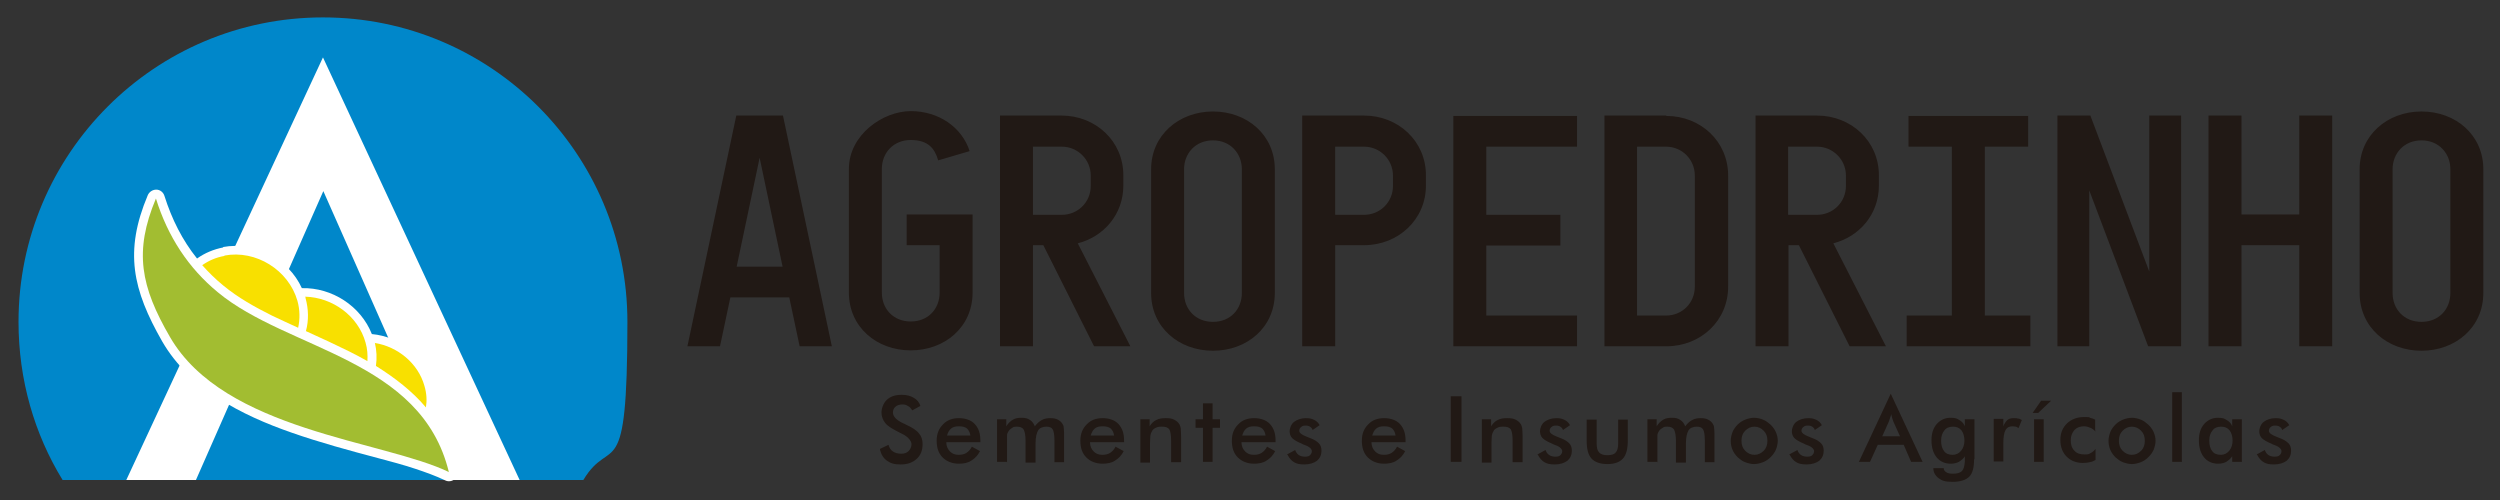
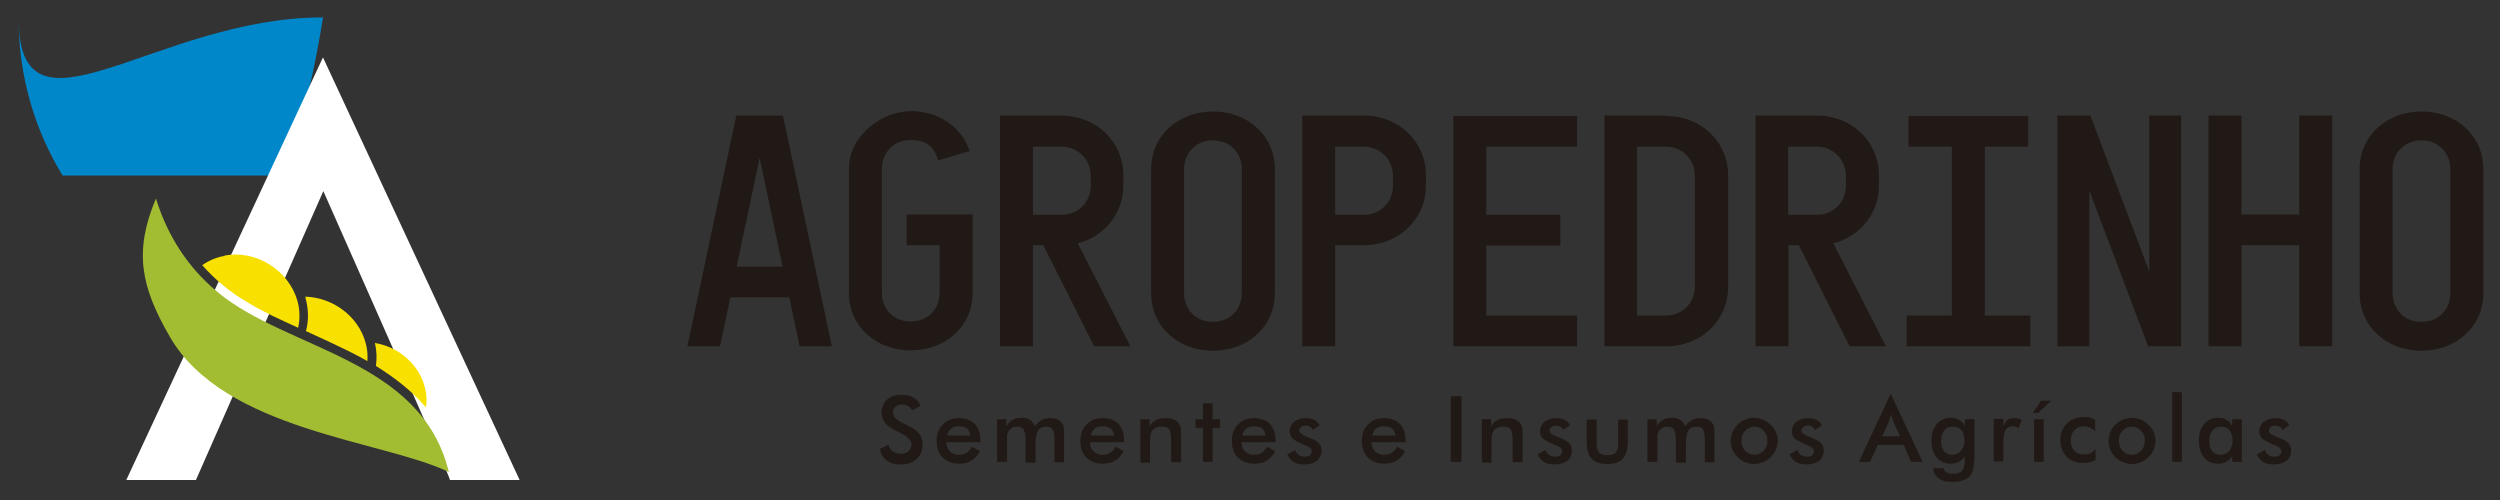
<svg xmlns="http://www.w3.org/2000/svg" id="Layer_1" data-name="Layer 1" version="1.1" viewBox="0 0 675 135">
  <rect x="0" y="0" width="675" height="135" fill="#333333" stroke="none" />
  <defs>
    <style> .cls-1 { fill: #211915; } .cls-1, .cls-2, .cls-3, .cls-4, .cls-5, .cls-6 { stroke-width: 0px; } .cls-2 { fill: #0087ca; } .cls-2, .cls-3, .cls-4, .cls-5 { fill-rule: evenodd; } .cls-3 { fill: #f8e000; } .cls-4 { fill: #a2bd31; } .cls-5, .cls-6 { fill: #fff; } </style>
  </defs>
  <path class="cls-1" d="M661.6,79.1c0,4.4-3.1,7.8-7.8,7.8s-7.8-3.4-7.8-7.8v-33.4c0-4.3,3.1-7.8,7.8-7.8s7.8,3.5,7.8,7.8v33.4ZM653.8,30.1c-9.2,0-16.7,6.4-16.7,15.6v33.4c0,9.3,7.5,15.6,16.7,15.6s16.7-6.3,16.7-15.6v-33.4c0-9.2-7.4-15.6-16.7-15.6ZM629.7,31.2h-8.9v26.7h-15.6v-26.7h-8.9v62.3h8.9v-27.3h15.6v27.3h8.9V31.2ZM588.9,31.2h-8.6v42.1l-15.9-42.1h-8.9v62.3h8.6v-42.1l15.9,42.1h8.9V31.2ZM548.1,85.2h-12.2v-45.6h11.7v-8.3h-32.3v8.3h11.7v45.6h-12.2v8.3h33.4v-8.3ZM498.4,47.4v2.8c0,4.4-3.5,7.8-7.8,7.8h-7.8v-18.4h7.8c4.3,0,7.8,3.5,7.8,7.8ZM474,31.2v62.3h8.9v-27.3h2.8l13.7,27.3h9.8l-14.2-27.8c7-1.8,12.3-7.8,12.3-15.6v-2.8c0-9.2-7.5-16.1-16.7-16.1h-16.7ZM457.6,77.4c0,4.4-3.4,7.8-7.8,7.8h-7.8v-45.6h7.8c4.4,0,7.8,3.5,7.8,7.8v30ZM449.9,31.2h-16.7v62.3h16.7c9.3,0,16.7-6.9,16.7-16.1v-30c0-9.2-7.4-16.1-16.7-16.1ZM392.4,93.5h33.4v-8.3h-24.5v-18.9h20v-8.3h-20v-18.4h24.5v-8.3h-33.4v62.3ZM376.1,47.4v2.8c0,4.4-3.5,7.8-7.8,7.8h-7.8v-18.4h7.8c4.3,0,7.8,3.5,7.8,7.8ZM351.6,31.2v62.3h8.9v-27.3h7.8c9.2,0,16.7-6.9,16.7-16.1v-2.8c0-9.2-7.5-16.1-16.7-16.1h-16.7ZM335.3,79.1c0,4.4-3.1,7.8-7.8,7.8s-7.8-3.4-7.8-7.8v-33.4c0-4.3,3.1-7.8,7.8-7.8s7.8,3.5,7.8,7.8v33.4ZM327.5,30.1c-9.2,0-16.7,6.4-16.7,15.6v33.4c0,9.3,7.5,15.6,16.7,15.6s16.7-6.3,16.7-15.6v-33.4c0-9.2-7.4-15.6-16.7-15.6ZM294.5,47.4v2.8c0,4.4-3.5,7.8-7.8,7.8h-7.8v-18.4h7.8c4.3,0,7.8,3.5,7.8,7.8ZM270,31.2v62.3h8.9v-27.3h2.8l13.7,27.3h9.8l-14.2-27.8c7-1.8,12.3-7.8,12.3-15.6v-2.8c0-9.2-7.5-16.1-16.7-16.1h-16.7ZM244.8,57.9v8.3h8.9v12.8c0,4.4-3.1,7.8-7.8,7.8s-7.8-3.4-7.8-7.8v-33.4c0-4.3,3.1-7.8,7.8-7.8s6.5,2.3,7.4,5.5l8.5-2.5c-2.1-6.5-8.4-10.8-15.9-10.8s-16.7,6.4-16.7,15.6v33.4c0,9.3,7.5,15.6,16.7,15.6s16.7-6.3,16.7-15.6v-21.1h-17.8ZM205.1,42.6l6.2,29.4h-12.4l6.2-29.4ZM185.7,93.5h8.7l2.8-13.2h15.9l2.8,13.2h8.7l-13.2-62.3h-12.6l-13.2,62.3Z" />
  <path class="cls-1" d="M609.3,122.7l2.2-1.2c.2.6.5,1,.9,1.3.4.3,1,.5,1.7.5s1.1-.1,1.4-.4c.3-.3.5-.6.5-1.1s-.6-1.2-1.8-1.6c-.4-.1-.7-.3-.9-.4-1.2-.5-2.1-1-2.6-1.5-.5-.5-.7-1.2-.7-1.9s.4-1.9,1.2-2.5c.8-.6,1.9-1,3.2-1s1.6.2,2.3.5c.6.3,1.1.8,1.4,1.4l-1.9,1.3c-.1-.4-.4-.7-.7-.9-.3-.2-.7-.3-1.2-.3s-.9.1-1.2.4c-.3.2-.5.6-.5,1,0,.6.7,1.1,2,1.6.4.2.8.3,1,.4,1.1.4,1.8.9,2.3,1.4.5.5.7,1.2.7,2,0,1.1-.4,2-1.2,2.7-.8.6-2,1-3.4,1s-2.1-.2-2.8-.6c-.7-.4-1.3-1.1-1.7-1.9M602.8,119c0-1.2-.3-2.1-.8-2.8-.6-.7-1.3-1-2.3-1s-1.8.3-2.3,1c-.6.7-.9,1.6-.9,2.8s.3,2.2.8,2.8c.5.7,1.3,1,2.3,1s1.7-.4,2.3-1.1c.6-.7.9-1.7.9-2.8ZM605.3,124.7h-2.6v-1.5c-.5.7-1,1.1-1.6,1.5-.6.3-1.3.5-2.2.5-1.6,0-2.9-.6-3.8-1.7-.9-1.1-1.4-2.6-1.4-4.6s.5-3.3,1.4-4.4c1-1.1,2.2-1.7,3.7-1.7s1.7.2,2.4.6c.7.4,1.2.9,1.5,1.7v-1.9h2.6v11.5ZM586.5,124.7v-18.8h2.6v18.8h-2.6ZM569.3,119c0-.8.2-1.6.5-2.4.3-.7.8-1.4,1.4-2,.6-.6,1.3-1,2-1.3.8-.3,1.6-.5,2.4-.5s1.7.2,2.4.5c.8.3,1.4.8,2.1,1.4.6.6,1.1,1.3,1.4,2,.3.7.5,1.5.5,2.3s-.2,1.6-.5,2.4c-.3.7-.8,1.4-1.4,2-.6.6-1.3,1.1-2.1,1.4-.8.3-1.6.5-2.4.5s-1.6-.2-2.4-.5c-.8-.3-1.4-.8-2-1.3-.6-.6-1.1-1.3-1.4-2-.3-.7-.5-1.5-.5-2.4ZM579.1,119c0-1.1-.3-2-1-2.7-.7-.7-1.5-1.1-2.5-1.1s-1.8.4-2.5,1.1c-.7.7-1,1.6-1,2.7s.3,2,1,2.7c.7.7,1.5,1.1,2.5,1.1s1.8-.4,2.5-1.1c.7-.7,1-1.6,1-2.7ZM565.8,116.5c-.4-.4-.9-.8-1.4-1-.5-.2-1.1-.4-1.7-.4-1.1,0-1.9.3-2.6,1-.6.7-1,1.6-1,2.8s.3,2.1,1,2.8c.6.7,1.5,1,2.7,1s1.2-.1,1.7-.4c.5-.2.9-.6,1.3-1.1v3c-.5.3-1,.5-1.6.6-.5.1-1.1.2-1.8.2-1.8,0-3.3-.6-4.4-1.7-1.1-1.1-1.7-2.6-1.7-4.5s.6-3.3,1.8-4.5c1.2-1.1,2.7-1.7,4.6-1.7s1.1,0,1.6.2c.5.1,1,.3,1.4.5v2.9ZM548.8,111.5l2.3-3.3h2.7l-3.5,3.3h-1.5ZM549.2,124.7v-11.5h2.6v11.5h-2.6ZM540.9,115.1c.3-.8.7-1.3,1.1-1.7.5-.4,1-.5,1.7-.5s.7,0,1.1.1c.4,0,.7.2,1.1.4l-.9,2.2c-.2-.2-.5-.3-.7-.4-.3,0-.6-.1-.9-.1-.9,0-1.5.3-1.9,1-.4.7-.6,1.9-.6,3.5v5h-2.6v-11.5h2.6v1.9ZM533,124c0,2.2-.4,3.8-1.3,4.7-.9.9-2.4,1.4-4.5,1.4s-2.8-.3-3.8-1c-.9-.7-1.4-1.6-1.4-2.7h2.8c0,.5.3.9.7,1.1.4.3,1,.4,1.8.4,1.1,0,1.9-.2,2.4-.7.5-.5.7-1.3.8-2.5v-1.5c-.4.7-1,1.1-1.6,1.5-.6.3-1.3.5-2.2.5-1.6,0-2.9-.6-3.8-1.7-.9-1.1-1.4-2.6-1.4-4.6s.5-3.3,1.4-4.4c1-1.1,2.2-1.7,3.7-1.7s1.7.2,2.4.6c.7.4,1.2.9,1.5,1.7v-1.9h2.6v10.8ZM530.4,119c0-1.2-.3-2.1-.8-2.8-.6-.7-1.3-1-2.3-1s-1.8.3-2.3,1c-.6.7-.9,1.6-.9,2.8s.3,2.2.8,2.8c.5.7,1.3,1,2.3,1s1.7-.4,2.3-1.1c.6-.7.9-1.7.9-2.8ZM516,124.7l-2-4.6h-7l-2.1,4.6h-3l8.6-18.4,8.6,18.4h-3ZM508.1,117.8h4.9l-1.8-4c-.1-.3-.2-.6-.3-.9-.1-.3-.2-.7-.3-1.1,0,.4-.2.7-.3,1.1-.1.3-.2.6-.3.9l-1.8,4ZM483.1,122.7l2.2-1.2c.2.6.5,1,.9,1.3.4.3,1,.5,1.7.5s1.1-.1,1.4-.4c.3-.3.5-.6.5-1.1s-.6-1.2-1.8-1.6c-.4-.1-.7-.3-.9-.4-1.2-.5-2.1-1-2.6-1.5-.5-.5-.7-1.2-.7-1.9s.4-1.9,1.2-2.5c.8-.6,1.9-1,3.2-1s1.6.2,2.3.5c.6.3,1.1.8,1.4,1.4l-1.9,1.3c-.1-.4-.4-.7-.7-.9-.3-.2-.7-.3-1.2-.3s-.9.1-1.2.4c-.3.2-.5.6-.5,1,0,.6.7,1.1,2,1.6.4.2.8.3,1,.4,1.1.4,1.8.9,2.3,1.4.5.5.7,1.2.7,2,0,1.1-.4,2-1.2,2.7-.8.6-2,1-3.4,1s-2.1-.2-2.8-.6c-.7-.4-1.3-1.1-1.7-1.9ZM467.3,119c0-.8.2-1.6.5-2.4.3-.7.8-1.4,1.4-2,.6-.6,1.3-1,2-1.3.8-.3,1.6-.5,2.4-.5s1.7.2,2.4.5c.8.3,1.4.8,2.1,1.4.6.6,1.1,1.3,1.4,2,.3.7.5,1.5.5,2.3s-.2,1.6-.5,2.4c-.3.7-.8,1.4-1.4,2-.6.6-1.3,1.1-2.1,1.4-.8.3-1.6.5-2.4.5s-1.6-.2-2.4-.5c-.8-.3-1.4-.8-2-1.3-.6-.6-1.1-1.3-1.4-2-.3-.7-.5-1.5-.5-2.4ZM477.2,119c0-1.1-.3-2-1-2.7-.7-.7-1.5-1.1-2.5-1.1s-1.8.4-2.5,1.1c-.7.7-1,1.6-1,2.7s.3,2,1,2.7c.7.7,1.5,1.1,2.5,1.1s1.8-.4,2.5-1.1c.7-.7,1-1.6,1-2.7ZM447.4,124.7h-2.6v-11.5h2.5v1.9c.5-.8,1.1-1.4,1.8-1.8.7-.4,1.4-.5,2.4-.5s1.6.2,2.2.6c.6.4,1,.9,1.3,1.7.6-.8,1.3-1.4,1.9-1.7.7-.4,1.5-.5,2.3-.5s1.4.1,2,.4c.6.3,1,.7,1.3,1.2.1.2.3.5.3.9,0,.3.1.8.1,1.5v7.9h-2.6v-5.9c0-1.5-.2-2.6-.5-3-.3-.5-.9-.7-1.7-.7s-1.8.3-2.2,1c-.4.7-.7,1.8-.7,3.5v5.2h-2.7v-5.9c0-1.4-.2-2.4-.5-3-.3-.5-.9-.8-1.8-.8s-1,.1-1.4.4c-.4.2-.8.6-1,1-.2.3-.3.6-.3,1,0,.4,0,1.1,0,2.1v5.2ZM431.1,113.3v6.5c0,1.1.2,1.9.7,2.4.5.5,1.2.7,2.2.7s1.8-.2,2.2-.7c.5-.5.7-1.3.7-2.4v-6.5h2.6v5.7c0,2.2-.4,3.8-1.3,4.8-.9,1-2.3,1.5-4.2,1.5s-3.4-.5-4.3-1.5c-.9-1-1.3-2.6-1.3-4.8v-5.7h2.6ZM415.1,122.7l2.2-1.2c.2.6.5,1,.9,1.3.4.3,1,.5,1.7.5s1.1-.1,1.4-.4c.3-.3.5-.6.5-1.1s-.6-1.2-1.8-1.6c-.4-.1-.7-.3-.9-.4-1.2-.5-2.1-1-2.6-1.5-.5-.5-.7-1.2-.7-1.9s.4-1.9,1.2-2.5c.8-.6,1.9-1,3.2-1s1.6.2,2.3.5c.6.3,1.1.8,1.4,1.4l-1.9,1.3c-.1-.4-.4-.7-.7-.9-.3-.2-.7-.3-1.2-.3s-.9.1-1.2.4c-.3.2-.5.6-.5,1,0,.6.7,1.1,2,1.6.4.2.8.3,1,.4,1.1.4,1.8.9,2.3,1.4.5.5.7,1.2.7,2,0,1.1-.4,2-1.2,2.7-.8.6-2,1-3.4,1s-2.1-.2-2.8-.6c-.7-.4-1.3-1.1-1.7-1.9ZM400.1,124.7v-11.5h2.5v1.9c.5-.8,1.1-1.4,1.8-1.7.7-.4,1.6-.5,2.6-.5s1.6.1,2.2.4c.6.3,1.1.7,1.4,1.2.2.3.3.7.4,1.1,0,.4.1,1.2.1,2.2v7h-2.7v-5.9c0-1.5-.2-2.5-.5-3-.4-.5-1-.7-2-.7s-1.2.1-1.6.3c-.5.2-.9.5-1.1,1-.2.3-.3.6-.4,1.1,0,.4-.1,1.1-.1,2.1v5.2h-2.6ZM391.7,124.7v-17.7h2.9v17.7h-2.9ZM376.8,117.6c-.1-.8-.4-1.4-.9-1.9-.5-.4-1.2-.6-2.2-.6s-1.6.2-2.1.6c-.5.4-.9,1.1-1.1,1.9h6.3ZM379.5,119.4h-9.2c0,1.1.4,1.9,1,2.5.6.6,1.3.9,2.3.9s1.6-.2,2.1-.5c.6-.4,1.1-.9,1.5-1.7l2.2,1.2c-.6,1.2-1.4,2-2.4,2.6-.9.6-2.1.8-3.3.8-1.8,0-3.3-.6-4.4-1.7-1.1-1.1-1.6-2.6-1.6-4.5s.6-3.3,1.7-4.4c1.1-1.2,2.6-1.7,4.3-1.7s3.3.5,4.3,1.6c1,1.1,1.5,2.5,1.5,4.4v.5ZM347.5,122.7l2.2-1.2c.2.6.5,1,.9,1.3.4.3,1,.5,1.7.5s1.1-.1,1.4-.4c.3-.3.5-.6.5-1.1s-.6-1.2-1.8-1.6c-.4-.1-.7-.3-.9-.4-1.2-.5-2.1-1-2.6-1.5-.5-.5-.7-1.2-.7-1.9s.4-1.9,1.2-2.5c.8-.6,1.9-1,3.2-1s1.6.2,2.3.5c.6.3,1.1.8,1.4,1.4l-1.9,1.3c-.1-.4-.4-.7-.7-.9-.3-.2-.7-.3-1.2-.3s-.9.1-1.2.4c-.3.2-.5.6-.5,1,0,.6.7,1.1,2,1.6.4.2.8.3,1,.4,1.1.4,1.8.9,2.3,1.4.5.5.7,1.2.7,2,0,1.1-.4,2-1.2,2.7-.8.6-2,1-3.4,1s-2.1-.2-2.8-.6c-.7-.4-1.3-1.1-1.7-1.9ZM341.7,117.6c-.1-.8-.4-1.4-.9-1.9-.5-.4-1.2-.6-2.2-.6s-1.6.2-2.1.6c-.5.4-.9,1.1-1.1,1.9h6.3ZM344.4,119.4h-9.2c0,1.1.4,1.9,1,2.5.6.6,1.3.9,2.3.9s1.6-.2,2.1-.5c.6-.4,1.1-.9,1.5-1.7l2.2,1.2c-.6,1.2-1.4,2-2.4,2.6-.9.6-2.1.8-3.3.8-1.8,0-3.3-.6-4.4-1.7-1.1-1.1-1.6-2.6-1.6-4.5s.6-3.3,1.7-4.4c1.1-1.2,2.6-1.7,4.3-1.7s3.3.5,4.3,1.6c1,1.1,1.5,2.5,1.5,4.4v.5ZM324.8,124.7v-9.2h-2v-2.3h2v-4.3h2.6v4.3h2v2.3h-2v9.2h-2.6ZM307.9,124.7v-11.5h2.5v1.9c.5-.8,1.1-1.4,1.8-1.7.7-.4,1.6-.5,2.6-.5s1.6.1,2.2.4c.6.3,1.1.7,1.4,1.2.2.3.3.7.4,1.1,0,.4.1,1.2.1,2.2v7h-2.7v-5.9c0-1.5-.2-2.5-.5-3-.4-.5-1-.7-2-.7s-1.2.1-1.6.3c-.5.2-.9.5-1.1,1-.2.3-.3.6-.4,1.1,0,.4-.1,1.1-.1,2.1v5.2h-2.6ZM300.8,117.6c-.1-.8-.4-1.4-.9-1.9-.5-.4-1.2-.6-2.2-.6s-1.6.2-2.1.6c-.5.4-.9,1.1-1.1,1.9h6.3ZM303.5,119.4h-9.2c0,1.1.4,1.9,1,2.5.6.6,1.3.9,2.3.9s1.6-.2,2.1-.5c.6-.4,1.1-.9,1.5-1.7l2.2,1.2c-.6,1.2-1.4,2-2.4,2.6-.9.6-2.1.8-3.3.8-1.8,0-3.3-.6-4.4-1.7-1.1-1.1-1.6-2.6-1.6-4.5s.6-3.3,1.7-4.4c1.1-1.2,2.6-1.7,4.3-1.7s3.3.5,4.3,1.6c1,1.1,1.5,2.5,1.5,4.4v.5ZM271.8,124.7h-2.6v-11.5h2.5v1.9c.5-.8,1.1-1.4,1.8-1.8.7-.4,1.4-.5,2.4-.5s1.6.2,2.2.6c.6.4,1,.9,1.3,1.7.6-.8,1.3-1.4,1.9-1.7.7-.4,1.5-.5,2.3-.5s1.4.1,2,.4c.6.3,1,.7,1.3,1.2.1.2.3.5.3.9,0,.3.1.8.1,1.5v7.9h-2.6v-5.9c0-1.5-.2-2.6-.5-3-.3-.5-.9-.7-1.7-.7s-1.8.3-2.2,1c-.4.7-.7,1.8-.7,3.5v5.2h-2.7v-5.9c0-1.4-.2-2.4-.5-3-.3-.5-.9-.8-1.8-.8s-1,.1-1.4.4c-.4.2-.8.6-1,1-.2.3-.3.6-.3,1,0,.4,0,1.1,0,2.1v5.2ZM262,117.6c-.1-.8-.4-1.4-.9-1.9-.5-.4-1.2-.6-2.2-.6s-1.6.2-2.1.6c-.5.4-.9,1.1-1.1,1.9h6.3ZM264.7,119.4h-9.2c0,1.1.4,1.9,1,2.5.6.6,1.3.9,2.3.9s1.6-.2,2.1-.5c.6-.4,1.1-.9,1.5-1.7l2.2,1.2c-.6,1.2-1.4,2-2.4,2.6-.9.6-2.1.8-3.3.8-1.8,0-3.3-.6-4.4-1.7-1.1-1.1-1.6-2.6-1.6-4.5s.6-3.3,1.7-4.4c1.1-1.2,2.6-1.7,4.3-1.7s3.3.5,4.3,1.6c1,1.1,1.5,2.5,1.5,4.4v.5ZM237.6,121.2l2.3-1.1c.2.8.6,1.4,1.2,1.8.6.4,1.3.6,2.2.6s1.5-.2,2-.7c.5-.5.8-1.1.8-1.9s-.9-2-2.6-2.8c-.2-.1-.4-.2-.6-.3-2-1-3.3-1.8-3.9-2.6-.6-.8-1-1.7-1-2.8s.5-2.6,1.5-3.5c1-.9,2.3-1.3,3.9-1.3s2.4.3,3.3.8c.9.5,1.5,1.2,1.8,2.2l-2.2,1.2c-.4-.6-.7-1-1.2-1.2-.4-.3-.9-.4-1.5-.4s-1.4.2-1.8.6c-.5.4-.7.9-.7,1.6,0,1.1,1,2.1,3,3,.2,0,.3.1.4.2,1.8.8,3,1.6,3.6,2.4.7.8,1,1.7,1,2.9,0,1.7-.5,3-1.6,4-1.1,1-2.5,1.5-4.3,1.5s-2.7-.3-3.7-1c-1-.7-1.6-1.7-1.9-3Z" />
-   <path class="cls-2" d="M87.2,4.7c45.4,0,82.2,36.8,82.2,82.2s-4.4,30.2-11.9,42.7H16.9c-7.6-12.4-11.9-27-11.9-42.7C5,41.5,41.8,4.7,87.2,4.7" />
+   <path class="cls-2" d="M87.2,4.7s-4.4,30.2-11.9,42.7H16.9c-7.6-12.4-11.9-27-11.9-42.7C5,41.5,41.8,4.7,87.2,4.7" />
  <path class="cls-6" d="M52.8,129.6h-18.7L87.2,15.5l53.1,114.1h-18.8c.3-.3-34.2-78-34.2-78,0,0-34,77-34.4,78" />
-   <path class="cls-5" d="M60.2,66.7c8.7-1.6,17.7,3.2,21.3,11.1,8.1-.2,15.9,4.8,18.9,12.4,7.6.7,14.4,6,16.5,13.5.8,2.9.9,6,0,8.9,2.9,4.1,5.2,8.8,6.6,14.4.2.9,0,1.8-.8,2.4-.7.6-1.7.7-2.5.3-2.5-1.2-5.3-2.2-8-3.1-3.3-1.1-6.7-2-10.1-2.9-7.9-2.1-15.7-4.2-23.4-6.9-13.5-4.7-27.5-11.8-34.9-24.6-8-14-10.3-24.3-3.9-39.5.4-.9,1.3-1.5,2.3-1.5,1,0,1.9.7,2.2,1.7,2,6.3,4.8,11.9,8.8,16.9,2.1-1.5,4.5-2.5,7.1-3" />
  <path class="cls-3" d="M60.6,69c8.5-1.6,17.3,3.9,19.7,12.2.7,2.5.7,5,.2,7.3-2.4-1.1-4.8-2.2-7.1-3.3-4.6-2.3-9.1-4.8-13.1-8.1-2.1-1.7-4-3.6-5.7-5.5,1.7-1.2,3.7-2.1,6-2.5" />
  <path class="cls-4" d="M121.2,127.5c-7.4-30.7-43.5-32.9-62.4-48.6-7.9-6.5-13.5-15-16.7-25.3-6,14.3-4.1,23.8,3.8,37.4,14.7,25.4,57.7,27.9,75.4,36.5" />
  <path class="cls-3" d="M101.2,92.6c6.2,1,11.7,5.5,13.4,11.6.6,2,.7,4,.4,5.8-3.7-4.4-8.4-8-13.5-11.2.3-2.1.2-4.2-.3-6.3" />
  <path class="cls-3" d="M82.4,80.1c7.4.2,14.3,5.2,16.3,12.4.5,1.7.6,3.4.5,5-3.3-1.9-6.9-3.6-10.5-5.3-2-.9-4.1-1.9-6.1-2.8.8-2.9.7-6-.1-8.9,0-.1,0-.3-.1-.4" />
</svg>